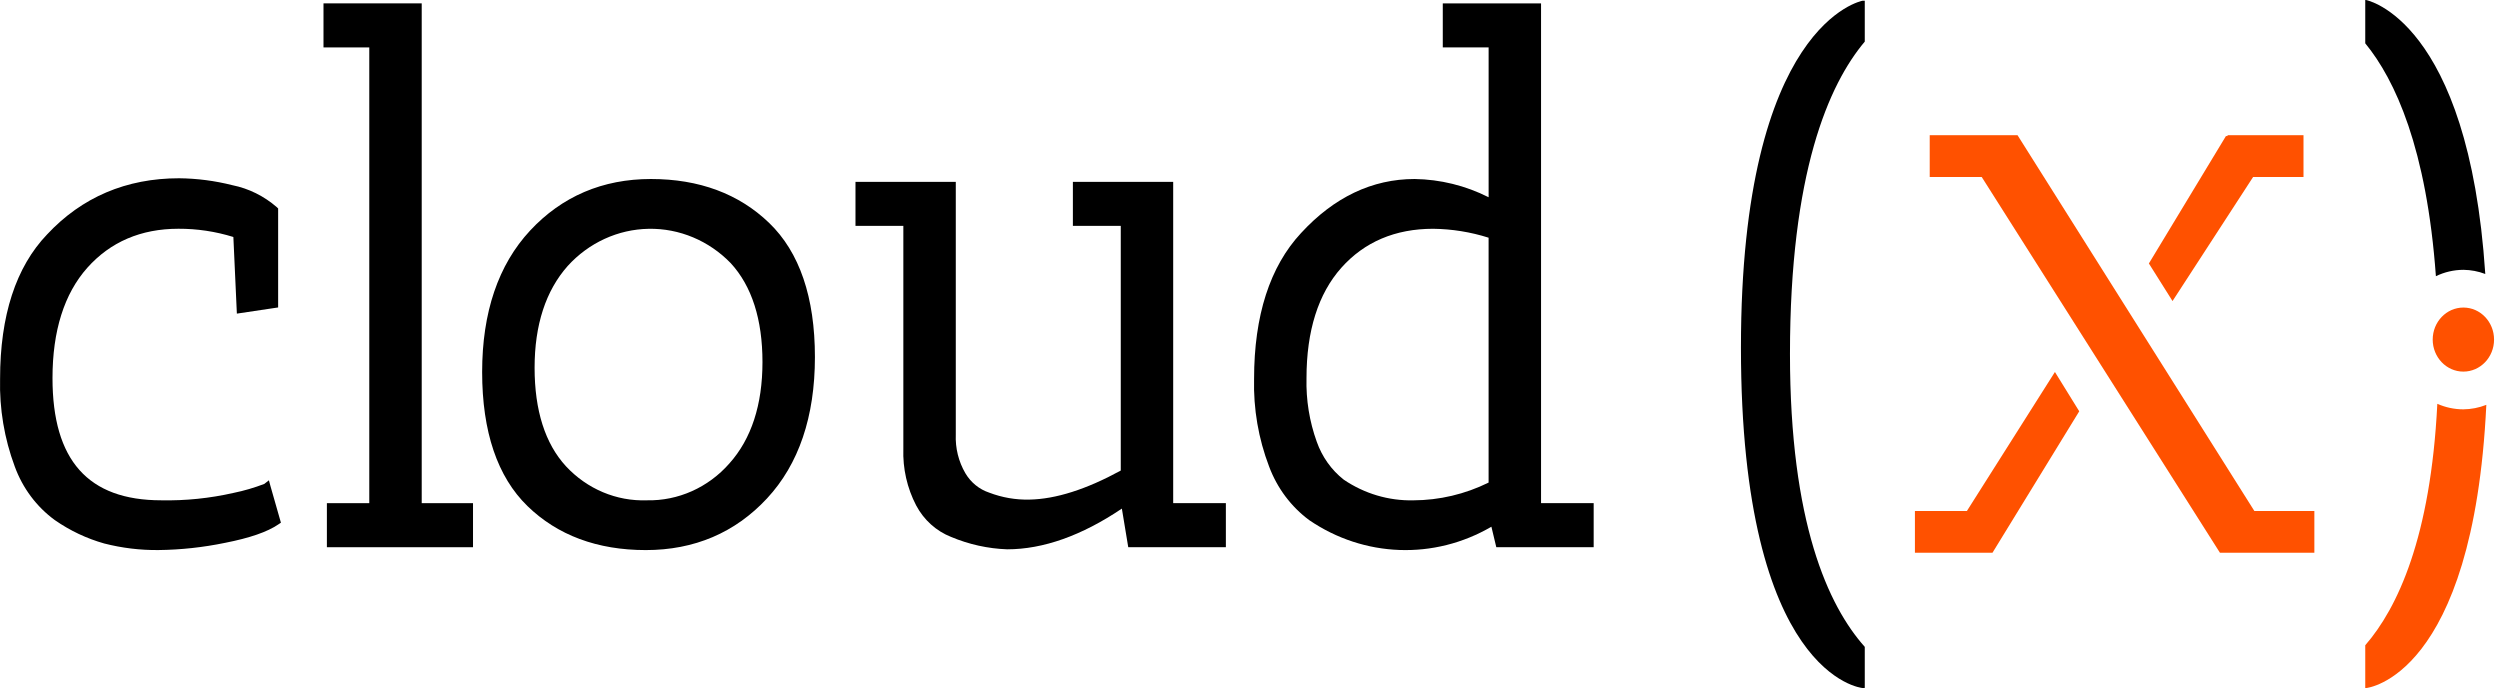
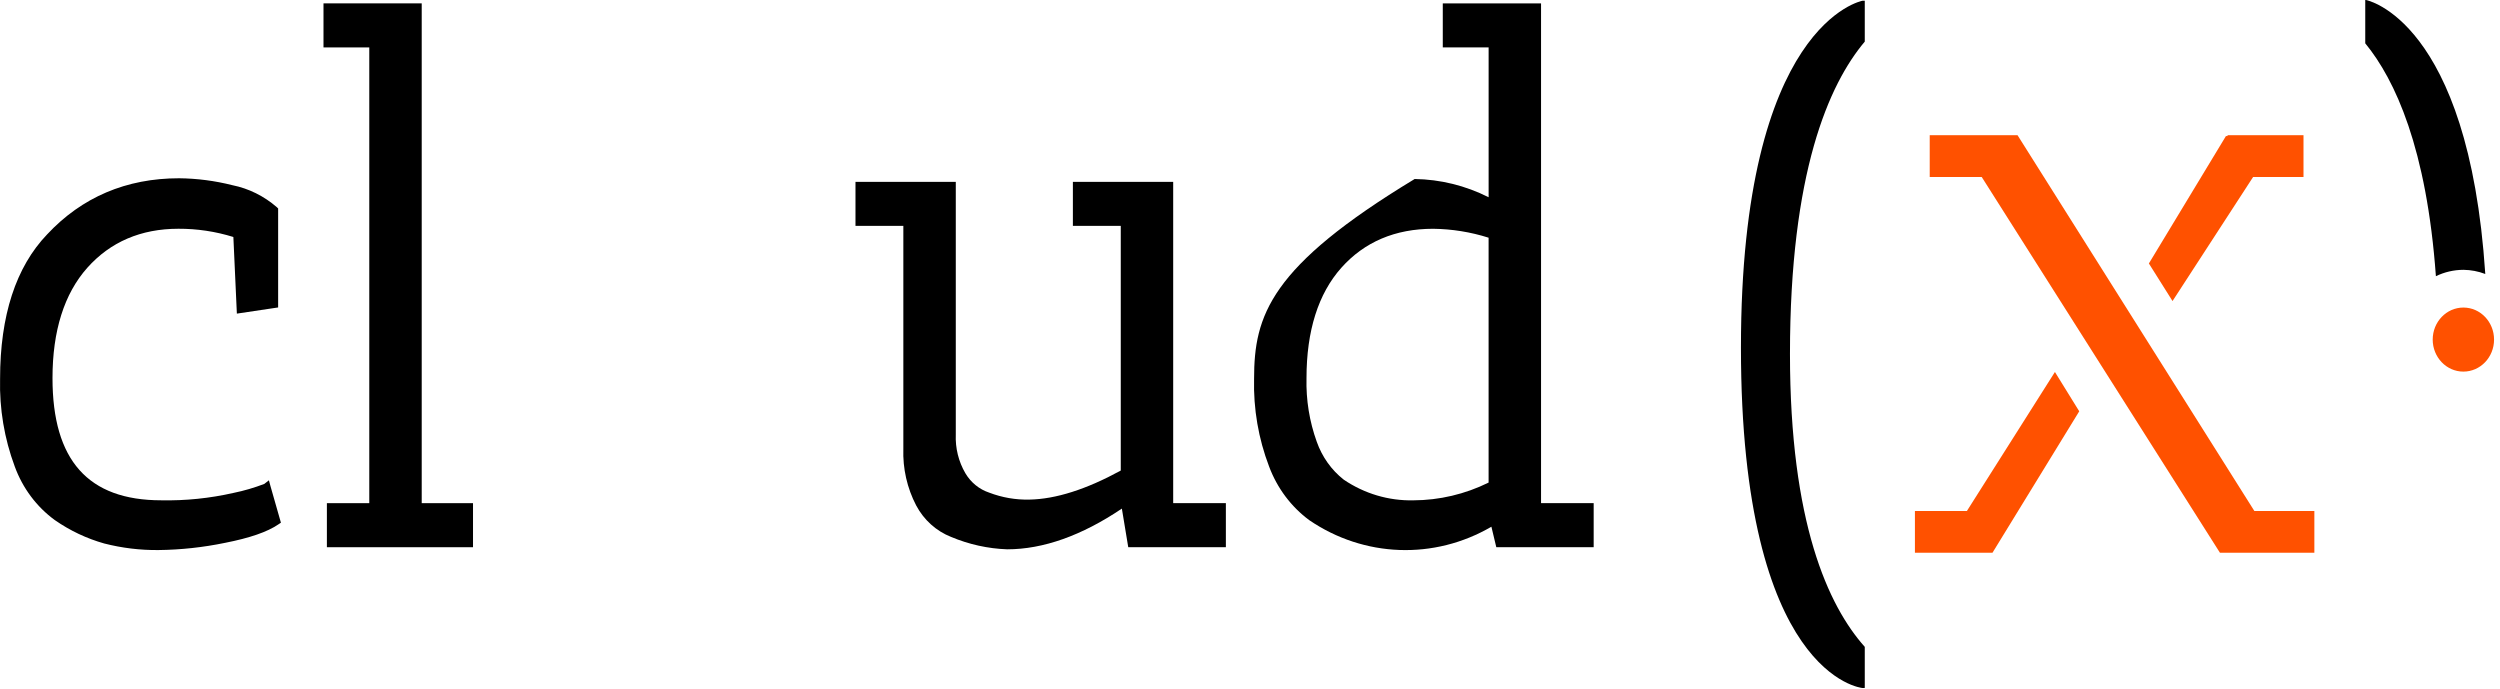
<svg xmlns="http://www.w3.org/2000/svg" width="98" height="27" viewBox="0 0 98 27" fill="none">
  <path d="M10.541 18.828L10.361 18.969C9.968 19.12 9.565 19.238 9.155 19.322C8.225 19.533 7.275 19.631 6.324 19.612C3.454 19.612 2.058 18.045 2.058 14.821C2.058 12.97 2.517 11.514 3.423 10.496C4.327 9.482 5.528 8.967 6.994 8.967C7.723 8.964 8.449 9.073 9.148 9.29L9.285 12.294L10.903 12.052V8.171L10.852 8.122C10.349 7.685 9.749 7.388 9.108 7.259C8.424 7.086 7.724 6.995 7.021 6.988C4.95 6.988 3.208 7.73 1.845 9.191C0.623 10.467 0.003 12.371 0.003 14.849C-0.026 16.023 0.17 17.191 0.578 18.286C0.888 19.136 1.436 19.868 2.151 20.389C2.745 20.802 3.399 21.111 4.087 21.305C4.784 21.483 5.5 21.57 6.217 21.562C7.091 21.552 7.962 21.457 8.82 21.28C9.796 21.088 10.48 20.851 10.914 20.555L11.012 20.489L10.603 19.057L10.541 18.828Z" fill="#000000" />
  <path d="M16.532 0.132H12.681V1.859H14.476V19.724H12.814V21.451H18.542V19.724H16.531V0.132H16.532Z" fill="#000000" />
-   <path d="M25.516 7.017C23.622 7.017 22.028 7.698 20.78 9.039C19.532 10.38 18.9 12.246 18.9 14.584C18.9 16.924 19.498 18.692 20.679 19.84C21.855 20.983 23.416 21.563 25.315 21.563C27.218 21.563 28.816 20.883 30.065 19.54C31.312 18.199 31.945 16.334 31.945 13.997C31.945 11.656 31.342 9.887 30.152 8.74C28.966 7.596 27.406 7.017 25.516 7.017ZM25.355 19.612C24.165 19.654 23.014 19.169 22.185 18.277C21.369 17.389 20.956 16.09 20.956 14.416C20.956 12.74 21.392 11.398 22.253 10.427C23.08 9.515 24.225 8.99 25.428 8.969C26.631 8.948 27.791 9.434 28.646 10.317C29.471 11.215 29.889 12.519 29.889 14.193C29.889 15.868 29.453 17.206 28.591 18.168C27.762 19.112 26.582 19.639 25.355 19.612Z" fill="#000000" />
  <path d="M45.989 7.129H42.057V8.855H43.934V18.446C42.585 19.183 41.383 19.566 40.352 19.584C39.815 19.597 39.281 19.504 38.776 19.311C38.387 19.182 38.056 18.913 37.842 18.55C37.576 18.094 37.445 17.566 37.467 17.032V7.128H33.535V8.854H35.411V17.591C35.385 18.366 35.559 19.134 35.915 19.815C36.216 20.382 36.701 20.818 37.282 21.047C37.982 21.341 38.726 21.506 39.48 21.533C40.893 21.533 42.405 20.996 43.977 19.937L44.227 21.449H48.054V19.723H45.989V7.129V7.129Z" fill="#000000" />
-   <path d="M60.409 0.132H56.557V1.859H58.354V7.732C57.449 7.275 56.459 7.032 55.455 7.017C53.792 7.017 52.293 7.731 51 9.137C49.779 10.451 49.16 12.372 49.16 14.85C49.13 16.026 49.331 17.195 49.749 18.288C50.065 19.134 50.612 19.863 51.321 20.389C53.471 21.856 56.222 21.956 58.463 20.647L58.655 21.451H62.472V19.724H60.409V0.132ZM58.353 9.318V18.917C57.429 19.373 56.421 19.61 55.401 19.613C54.435 19.634 53.485 19.352 52.675 18.803C52.193 18.425 51.827 17.91 51.618 17.32C51.33 16.523 51.193 15.674 51.215 14.822C51.215 12.97 51.674 11.515 52.58 10.497C53.483 9.483 54.694 8.968 56.178 8.968C56.915 8.977 57.648 9.094 58.353 9.318Z" fill="#000000" />
+   <path d="M60.409 0.132H56.557V1.859H58.354V7.732C57.449 7.275 56.459 7.032 55.455 7.017C49.779 10.451 49.16 12.372 49.16 14.85C49.13 16.026 49.331 17.195 49.749 18.288C50.065 19.134 50.612 19.863 51.321 20.389C53.471 21.856 56.222 21.956 58.463 20.647L58.655 21.451H62.472V19.724H60.409V0.132ZM58.353 9.318V18.917C57.429 19.373 56.421 19.61 55.401 19.613C54.435 19.634 53.485 19.352 52.675 18.803C52.193 18.425 51.827 17.91 51.618 17.32C51.33 16.523 51.193 15.674 51.215 14.822C51.215 12.97 51.674 11.515 52.58 10.497C53.483 9.483 54.694 8.968 56.178 8.968C56.915 8.977 57.648 9.094 58.353 9.318Z" fill="#000000" />
  <path d="M87.022 21.668L77.683 6.938H75.645V5.301H79.088L88.372 20.032H90.723V21.668H87.022Z" fill="#ff5100" />
  <path d="M81.506 16.123L78.105 21.668H75.065V20.031H77.102L80.553 14.582L81.506 16.123Z" fill="#ff5100" />
  <path d="M84.236 10.328L87.256 5.335H87.319V5.301H90.297V6.938H88.322L85.163 11.801L84.236 10.328Z" fill="#ff5100" />
  <path d="M73.099 25.357C71.663 23.746 70.167 20.486 70.167 13.876C70.167 6.766 71.686 3.31 73.099 1.631V0.029L73.015 0.028C73.015 0.028 68.245 0.877 68.245 13.628C68.245 26.527 73.002 26.969 73.002 26.969L73.099 26.968V25.357Z" fill="#000000" />
  <path d="M95.362 13.311C95.362 14.004 95.9 14.567 96.564 14.567C97.228 14.567 97.767 14.006 97.767 13.312C97.767 12.618 97.229 12.056 96.565 12.056C95.9 12.056 95.363 12.618 95.362 13.311Z" fill="#ff5100" />
  <path d="M96.565 10.577C96.857 10.58 97.148 10.635 97.423 10.74C96.766 0.747 92.747 0 92.747 0L92.718 0.001V1.698C93.894 3.132 95.126 5.823 95.487 10.827C95.824 10.663 96.192 10.579 96.565 10.577Z" fill="#000000" />
-   <path d="M96.565 16.046C96.214 16.046 95.867 15.973 95.543 15.829C95.282 21.064 93.986 23.834 92.718 25.294V26.969L92.76 26.97C92.76 26.97 96.948 26.58 97.464 15.87C97.176 15.983 96.872 16.043 96.565 16.046Z" fill="#ff5100" />
</svg>